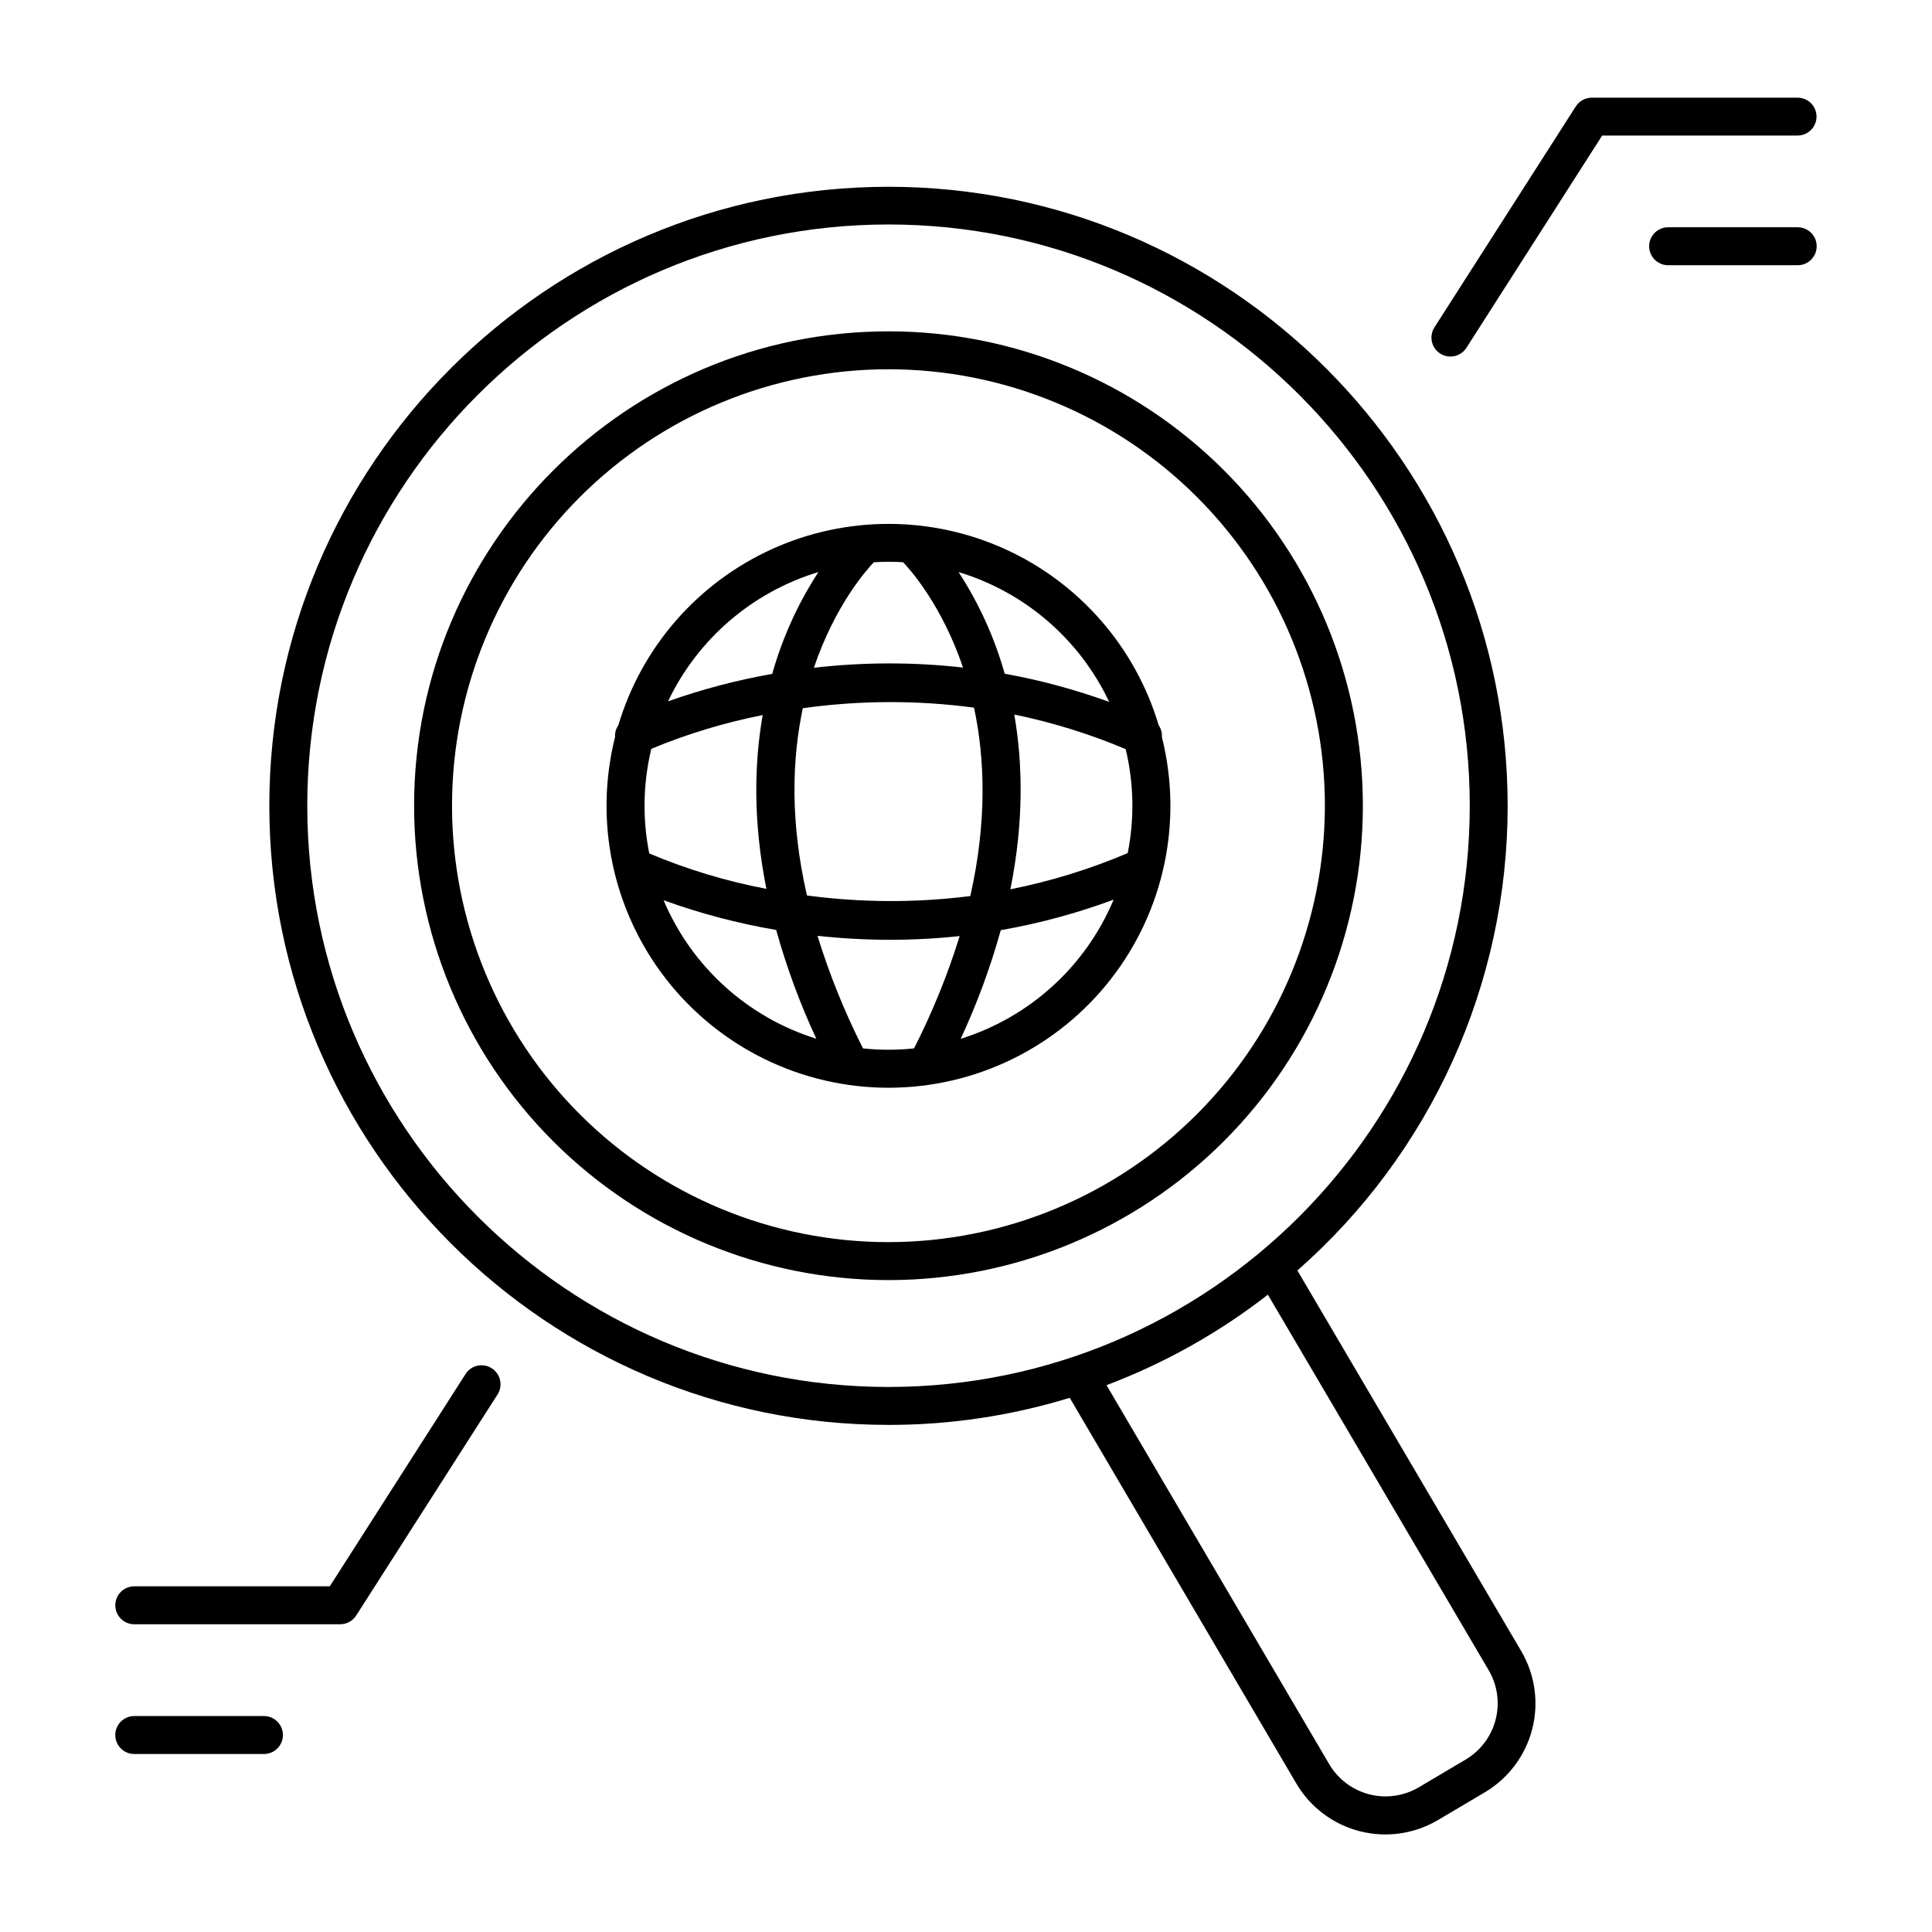
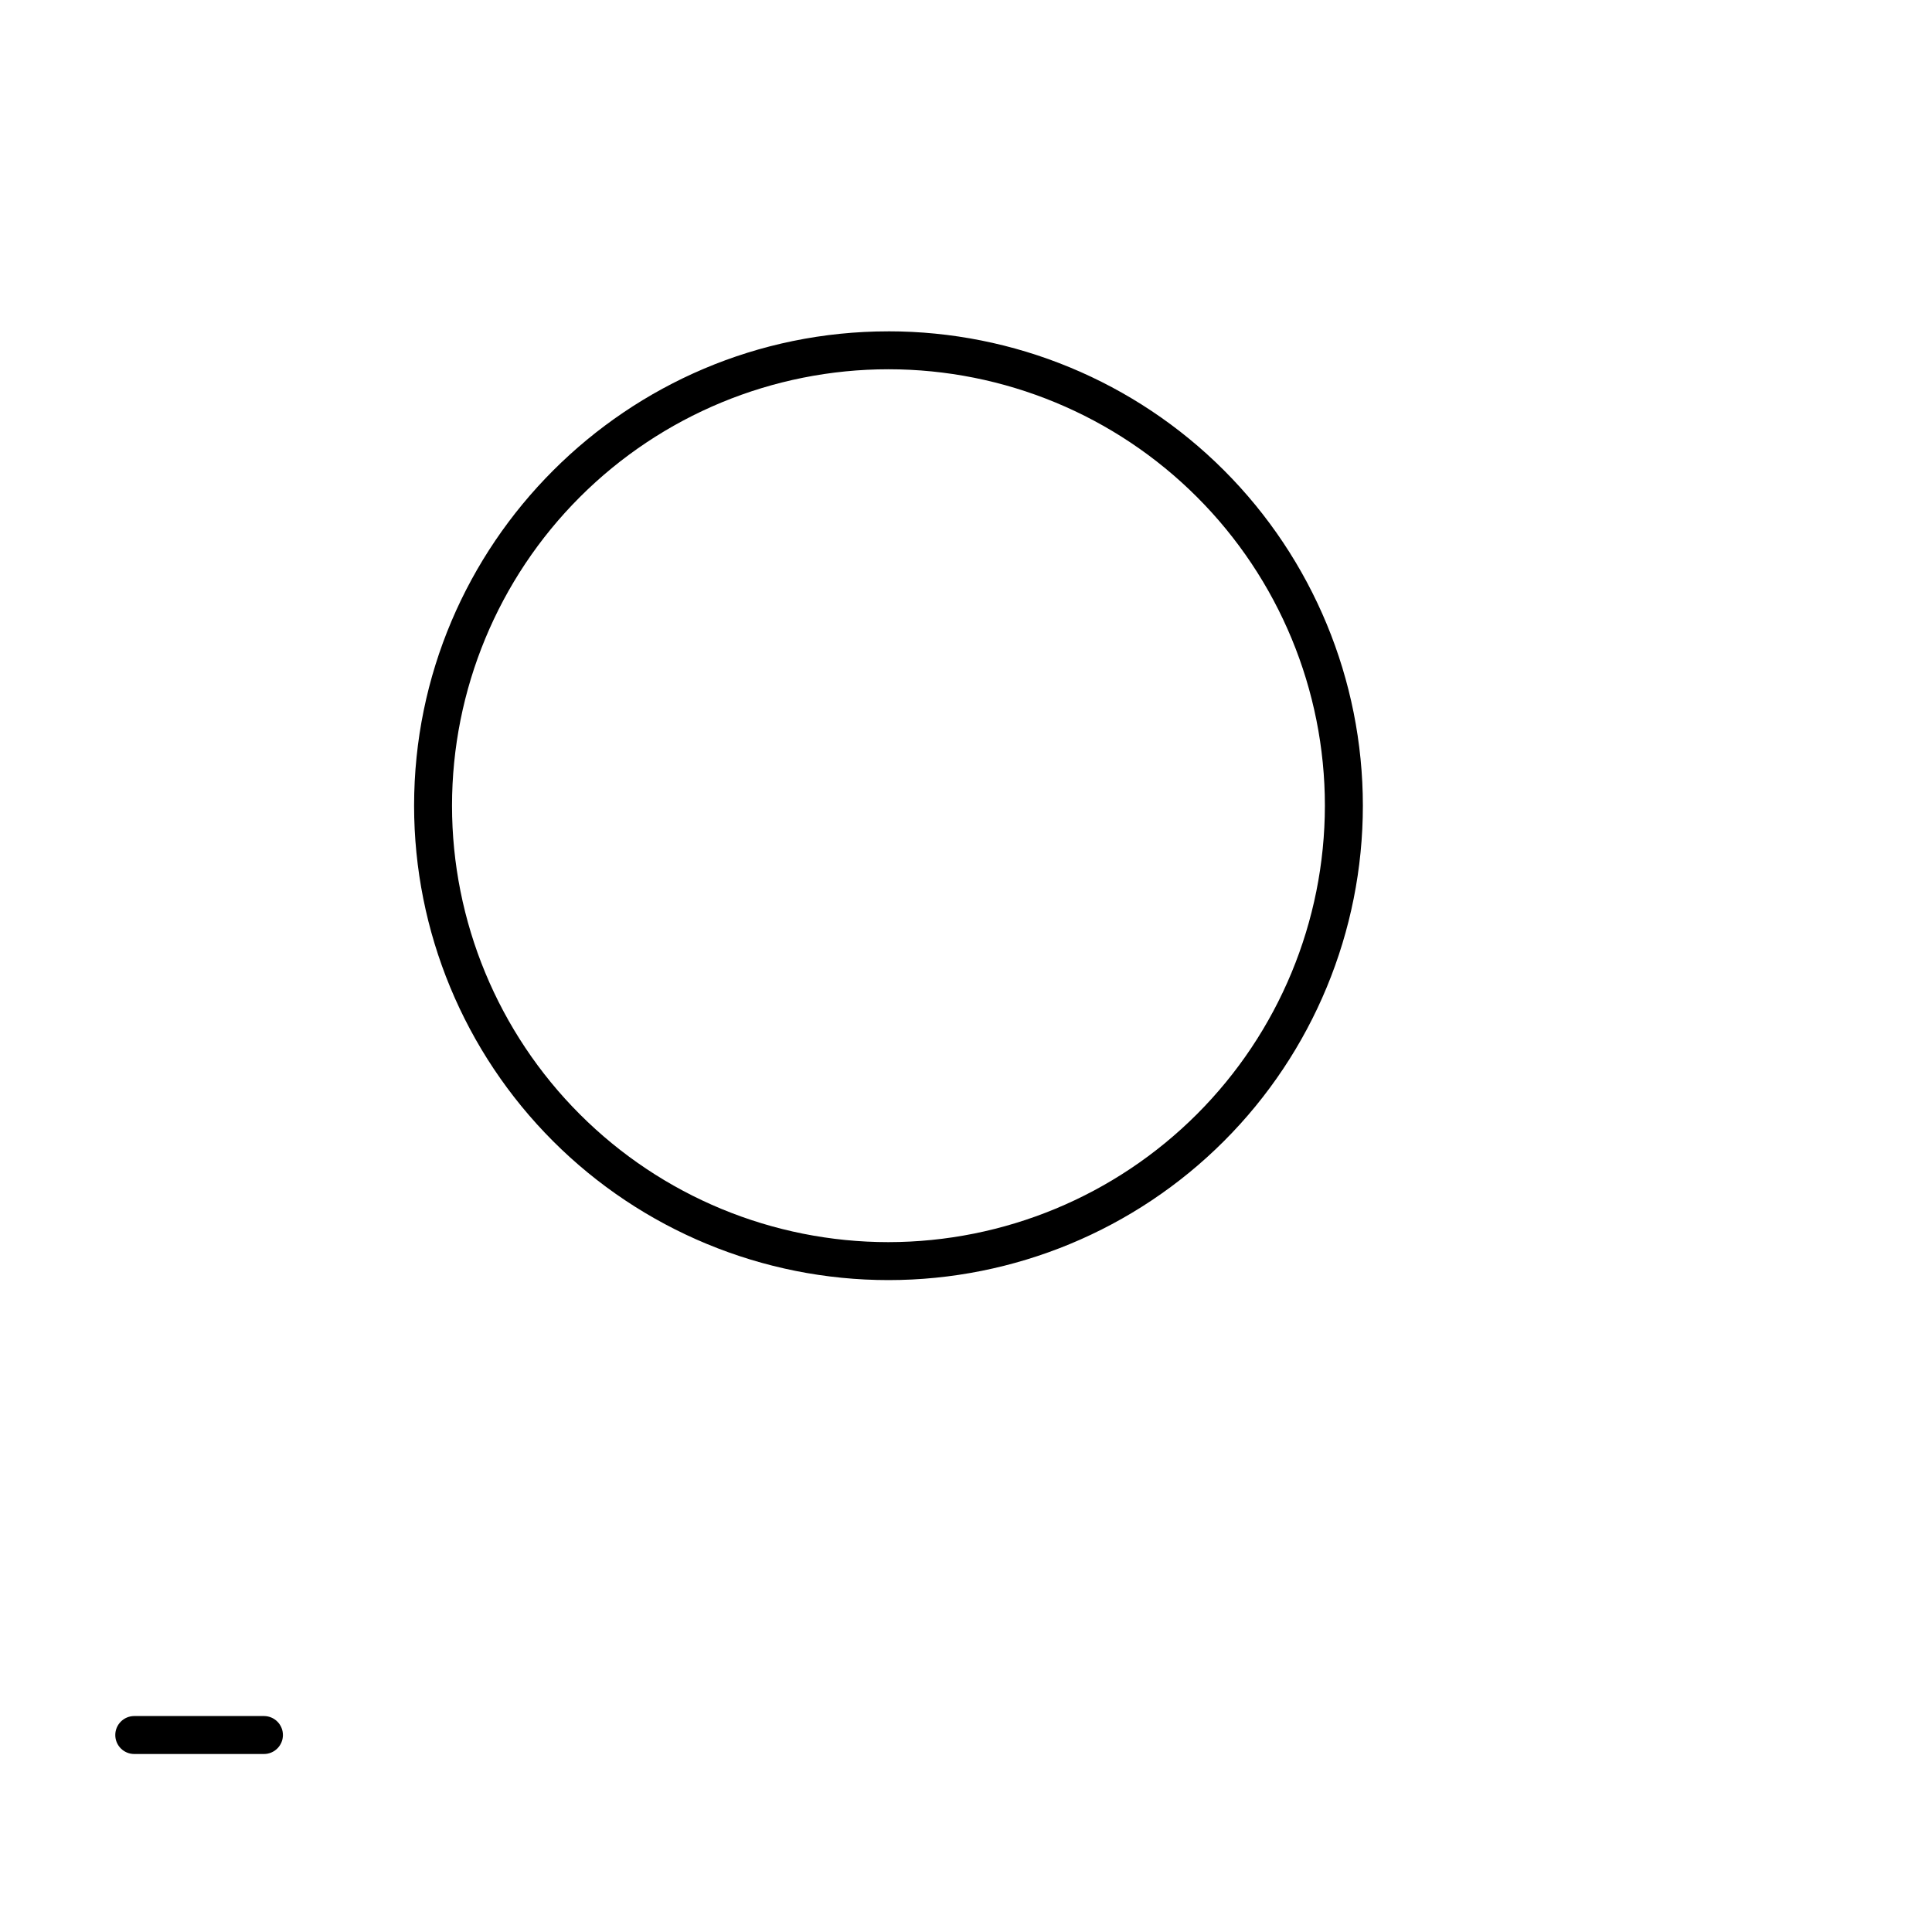
<svg xmlns="http://www.w3.org/2000/svg" fill="#000000" width="800px" height="800px" version="1.1" viewBox="144 144 512 512">
  <g>
-     <path d="m451.06 336.19c-6.176-20.695-21-37.703-40.656-46.648-19.656-8.941-42.223-8.941-61.879 0-19.656 8.945-34.484 25.953-40.656 46.648-0.637 0.922-0.945 2.031-0.875 3.148-5.613 22.328-0.617 45.996 13.539 64.152 14.16 18.156 35.898 28.773 58.922 28.773s44.762-10.617 58.918-28.773c14.16-18.156 19.156-41.824 13.543-64.152 0.074-1.117-0.227-2.227-0.855-3.148zm-136.25 21.34c0-5.078 0.602-10.145 1.789-15.082 9.52-3.957 19.406-6.953 29.52-8.945-2.254 12.859-2.578 28.23 0.984 46.051-10.648-2.023-21.055-5.164-31.043-9.379-0.832-4.16-1.25-8.398-1.25-12.645zm41.949-25.84h-0.004c15.047-2.117 30.312-2.168 45.375-0.156 2.844 13.312 3.504 29.984-0.984 49.93-14.379 1.82-28.934 1.77-43.297-0.16-4.547-19.797-3.906-36.406-1.094-49.613zm55.988 1.652v0.004c10.133 2.086 20.035 5.16 29.57 9.18 2.168 9.035 2.356 18.438 0.539 27.551-10.008 4.258-20.43 7.473-31.094 9.594 3.609-17.918 3.277-33.395 1.031-46.324zm25.199-3.336v0.004c-9.004-3.266-18.266-5.766-27.691-7.469-2.688-9.547-6.809-18.625-12.219-26.934 17.566 5.312 32.066 17.809 39.91 34.402zm-54.602-37.008c1.859 1.969 10.254 11.336 15.863 27.906v0.004c-13.133-1.48-26.391-1.457-39.52 0.059 5.609-16.609 14.023-26.016 15.883-27.965 1.289-0.07 2.59-0.129 3.938-0.129s2.547 0.059 3.836 0.125zm-22.465 2.609c-5.414 8.32-9.539 17.414-12.23 26.973-9.391 1.66-18.625 4.094-27.613 7.281 7.863-16.52 22.332-28.957 39.844-34.254zm-41.023 86.965c9.691 3.512 19.676 6.144 29.836 7.875 2.754 9.883 6.312 19.523 10.637 28.828-18.23-5.688-33.035-19.113-40.473-36.703zm52.852 39.262c-4.859-9.582-8.895-19.566-12.066-29.832 6.367 0.695 12.766 1.047 19.172 1.051 6.18 0.004 12.359-0.324 18.508-0.984-3.18 10.25-7.227 20.207-12.094 29.766-4.488 0.473-9.012 0.473-13.5 0zm25.891-2.539h-0.004c4.32-9.289 7.871-18.918 10.617-28.789 10.199-1.785 20.211-4.492 29.914-8.09-7.406 17.672-22.242 31.168-40.531 36.879z" />
    <path d="m379.45 231.81c-69.312 0-125.71 56.402-125.71 125.71 0 33.344 13.246 65.32 36.824 88.898 23.574 23.574 55.555 36.82 88.895 36.82 33.344 0 65.32-13.25 88.895-36.824 23.578-23.578 36.82-55.559 36.82-88.898-0.004-33.344-13.25-65.32-36.828-88.895-23.578-23.574-55.555-36.82-88.898-36.816zm0 241.37c-30.676 0-60.094-12.188-81.785-33.879-21.691-21.691-33.875-51.109-33.875-81.785s12.188-60.094 33.879-81.785c21.691-21.688 51.113-33.871 81.789-33.871 30.672 0 60.094 12.188 81.781 33.883 21.688 21.691 33.871 51.109 33.871 81.785-0.035 30.664-12.23 60.062-33.914 81.746-21.684 21.68-51.082 33.875-81.746 33.906z" />
-     <path d="m625.4 174.91c0-2.762-2.227-5.004-4.988-5.027h-54.57c-1.719 0-3.316 0.875-4.242 2.324l-37.461 58.547c-0.719 1.125-0.961 2.488-0.672 3.793 0.289 1.301 1.082 2.438 2.207 3.152 2.344 1.496 5.453 0.809 6.945-1.535l35.977-56.246 51.816 0.004c2.754-0.023 4.981-2.258 4.988-5.012z" />
-     <path d="m620.41 204.23h-34.34c-2.777 0-5.027 2.25-5.027 5.027 0 2.777 2.25 5.031 5.027 5.031h34.34c2.777 0 5.031-2.254 5.031-5.031 0-2.777-2.254-5.027-5.031-5.027z" />
-     <path d="m274.32 506.61c-1.121-0.723-2.484-0.969-3.789-0.68-1.305 0.285-2.441 1.078-3.156 2.203l-35.977 56.258h-51.816c-2.777 0-5.027 2.25-5.027 5.027 0 2.777 2.25 5.027 5.027 5.027h54.574c1.715 0.004 3.316-0.875 4.238-2.32l37.461-58.578c1.492-2.34 0.805-5.445-1.535-6.938z" />
    <path d="m213.95 598.77h-34.371c-2.777 0-5.027 2.254-5.027 5.031s2.25 5.027 5.027 5.027h34.371c2.777 0 5.027-2.25 5.027-5.027s-2.25-5.031-5.027-5.031z" />
-     <path d="m487.82 480.69c17.512-15.375 31.543-34.309 41.152-55.539 9.609-21.23 14.578-44.266 14.57-67.57 0-90.48-73.613-164.08-164.09-164.08-90.477 0-164.08 73.555-164.08 164.03 0 90.48 73.602 164.08 164.08 164.08v0.004c16.281 0.012 32.473-2.406 48.039-7.176l60.082 102.26c3.695 6.254 9.727 10.785 16.766 12.59 7.039 1.805 14.504 0.738 20.754-2.965l12.398-7.34c6.238-3.699 10.758-9.723 12.562-16.746 1.805-7.027 0.746-14.48-2.938-20.727zm-262.39-123.16c0-84.93 69.098-154.04 154.03-154.04s154.04 69.105 154.04 154.04c0 84.93-69.105 154.03-154.04 154.03s-154.03-69.098-154.03-154.03zm306.95 252.79-12.398 7.34v0.004c-3.953 2.328-8.668 2.996-13.113 1.852-4.441-1.145-8.25-4.004-10.59-7.953l-59.039-100.48c15.375-5.801 29.793-13.887 42.762-23.98l58.488 99.473h0.004c2.34 3.961 3.012 8.688 1.863 13.141-1.145 4.453-4.016 8.27-7.977 10.605z" />
  </g>
</svg>